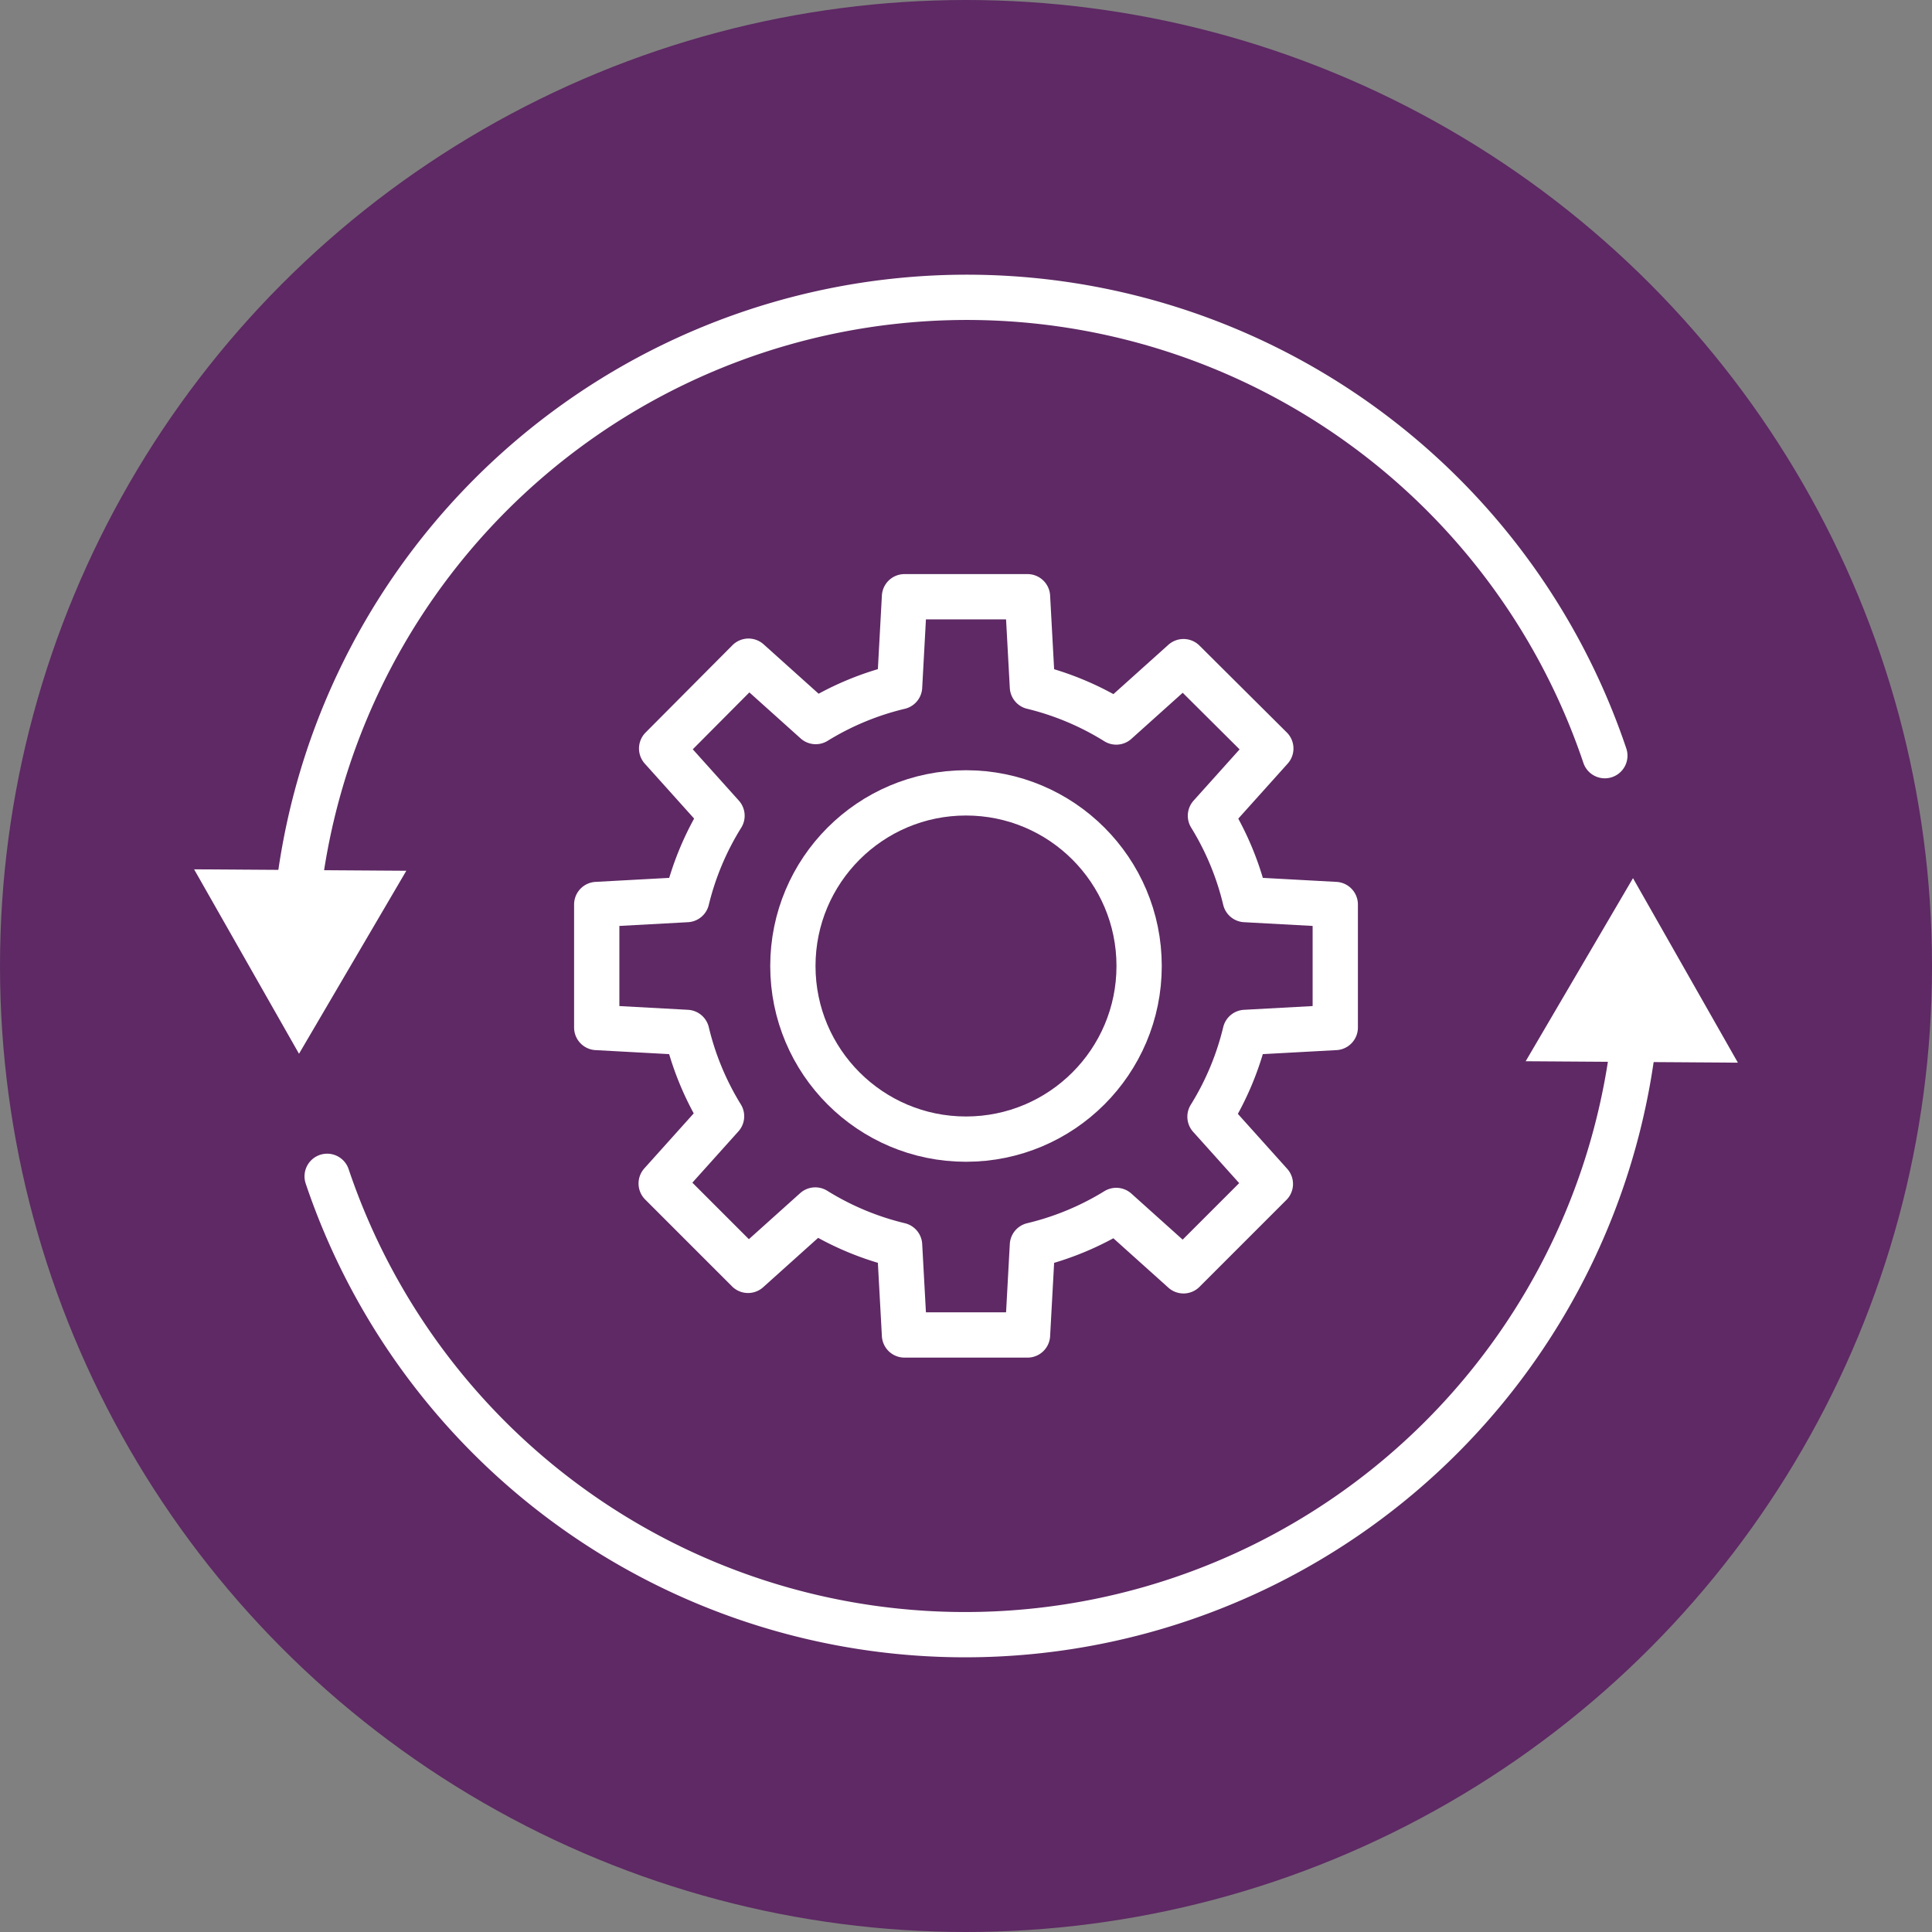
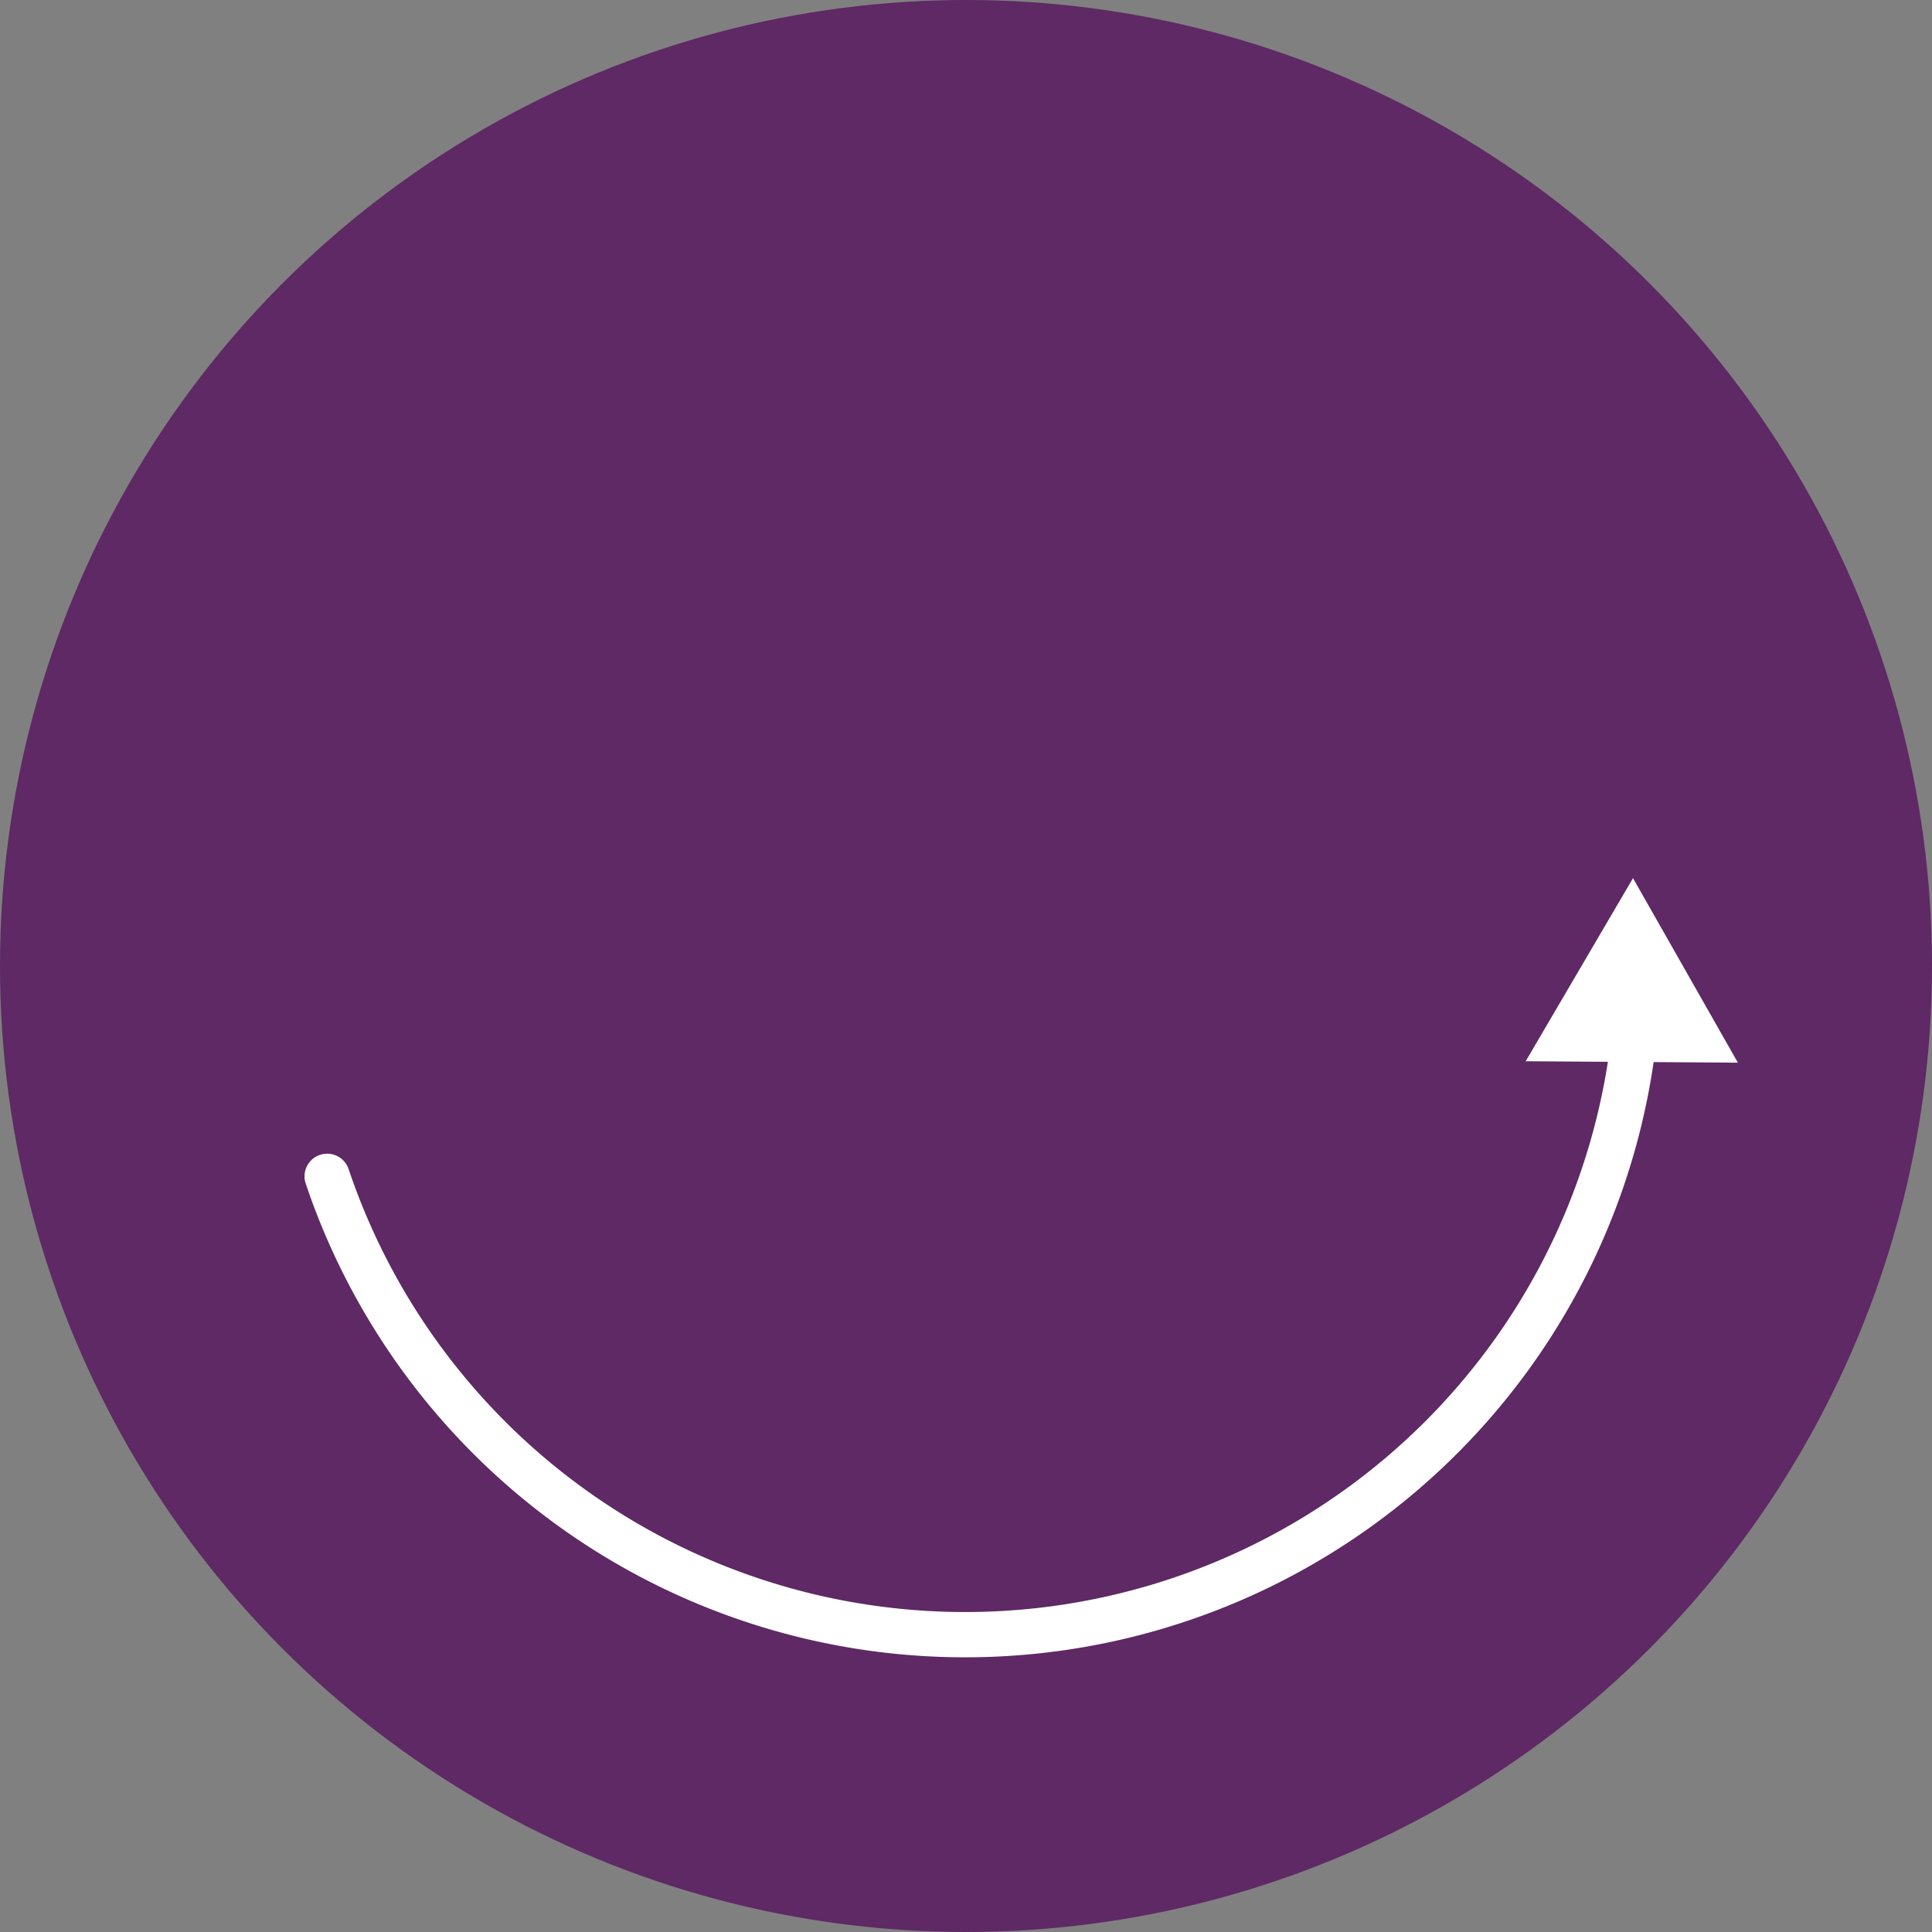
<svg xmlns="http://www.w3.org/2000/svg" id="Layer_1" data-name="Layer 1" viewBox="0 0 256 256">
  <rect x="0" y="0" width="256" height="256" fill="#808080" stroke="none" />
  <defs>
    <style>.cls-1{fill:#5e2964;}.cls-2,.cls-3{fill:none;stroke:#fff;stroke-width:6px;}.cls-2{stroke-linejoin:round;}.cls-3{stroke-linecap:round;stroke-miterlimit:10;}.cls-4{fill:#fff;}</style>
  </defs>
  <circle class="cls-1" cx="128" cy="128" r="128" />
-   <path class="cls-2" d="M119.85,176.89h16.3L136.8,165a37.94,37.94,0,0,0,11.11-4.61l8.91,8,11.51-11.51-8-8.91A37.94,37.94,0,0,0,165,136.8l11.93-.65v-16.3L165,119.2a37.94,37.94,0,0,0-4.61-11.11l8-8.91L156.82,87.67l-8.91,8A37.94,37.94,0,0,0,136.8,91l-.65-11.93h-16.3L119.2,91a37.94,37.94,0,0,0-11.11,4.61l-8.91-8L87.67,99.18l8,8.91A37.94,37.94,0,0,0,91,119.2l-11.93.65v16.3L91,136.8a37.94,37.94,0,0,0,4.61,11.11l-8,8.91,11.51,11.51,8.91-8A37.94,37.94,0,0,0,119.2,165Z" />
-   <circle class="cls-2" cx="128" cy="128" r="22.94" />
-   <path class="cls-3" d="M39.39,119.4a89.2,89.2,0,0,1,173.26-19.27" />
-   <polygon class="cls-4" points="53.84 115.38 39.62 139.63 25.72 115.19 53.84 115.38" />
  <path class="cls-3" d="M216.61,136.6A89.2,89.2,0,0,1,43.35,155.87" />
  <polygon class="cls-4" points="202.16 140.62 216.38 116.36 230.28 140.81 202.16 140.62" />
</svg>